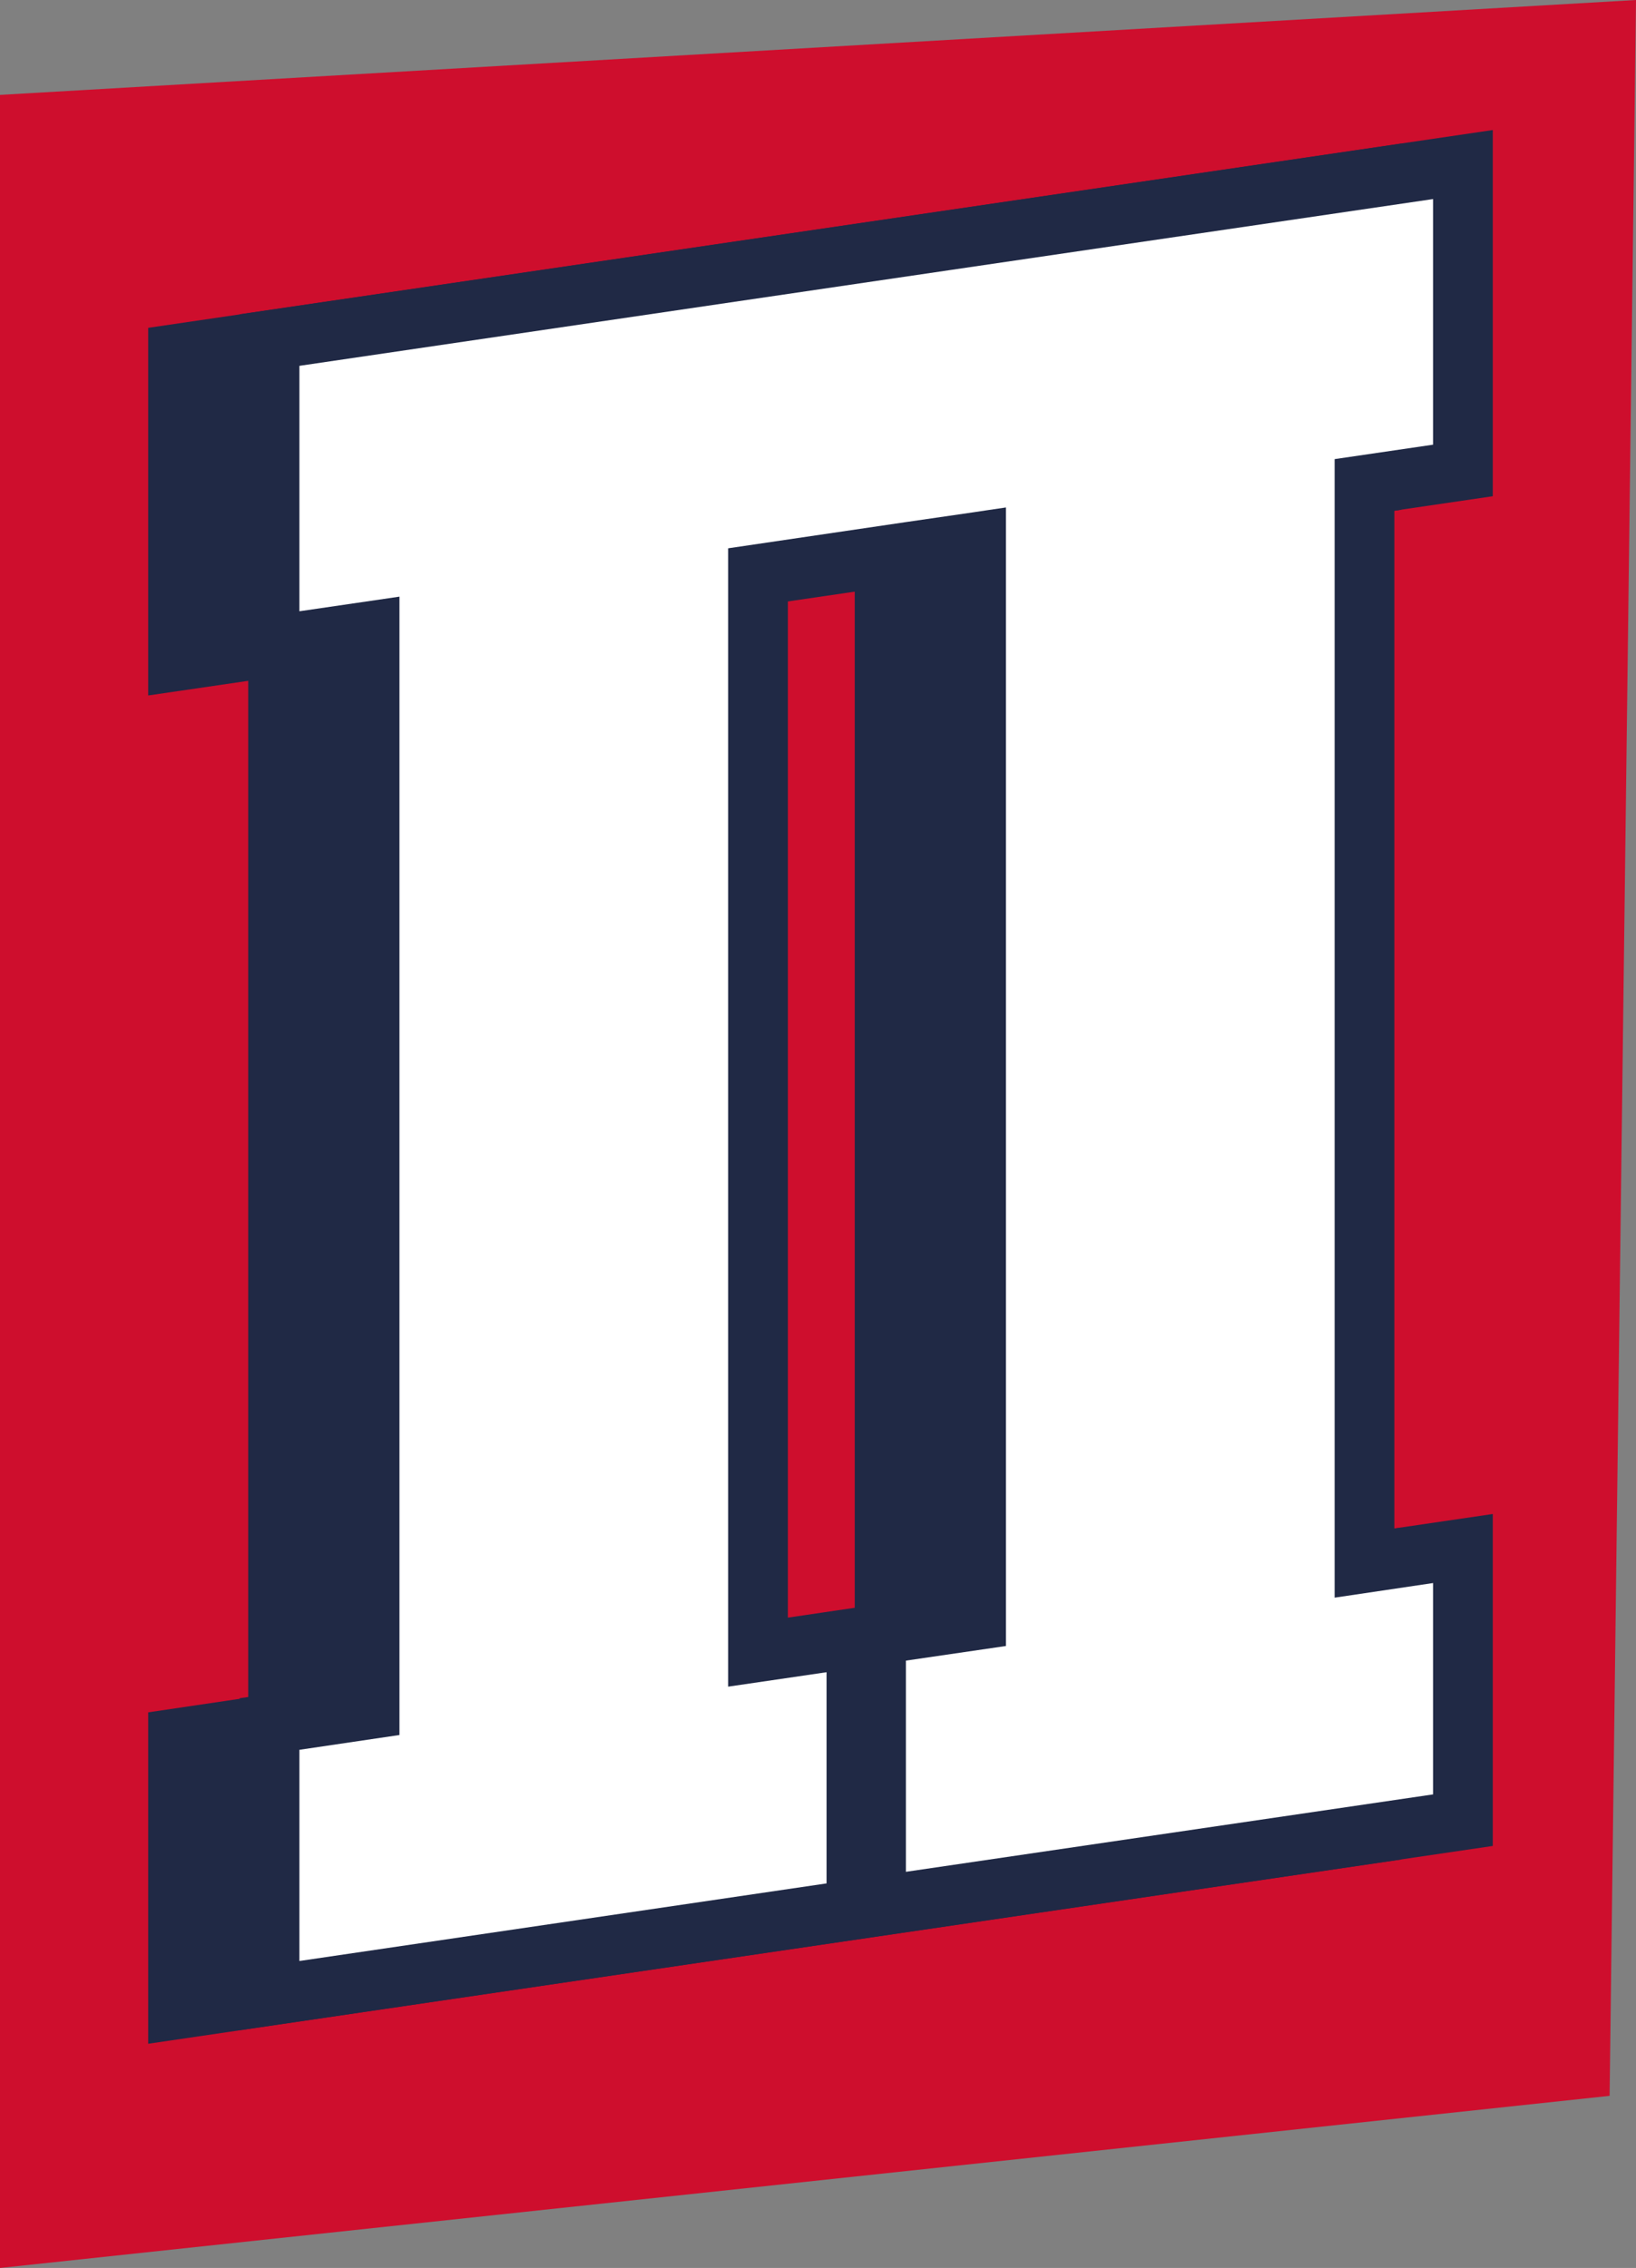
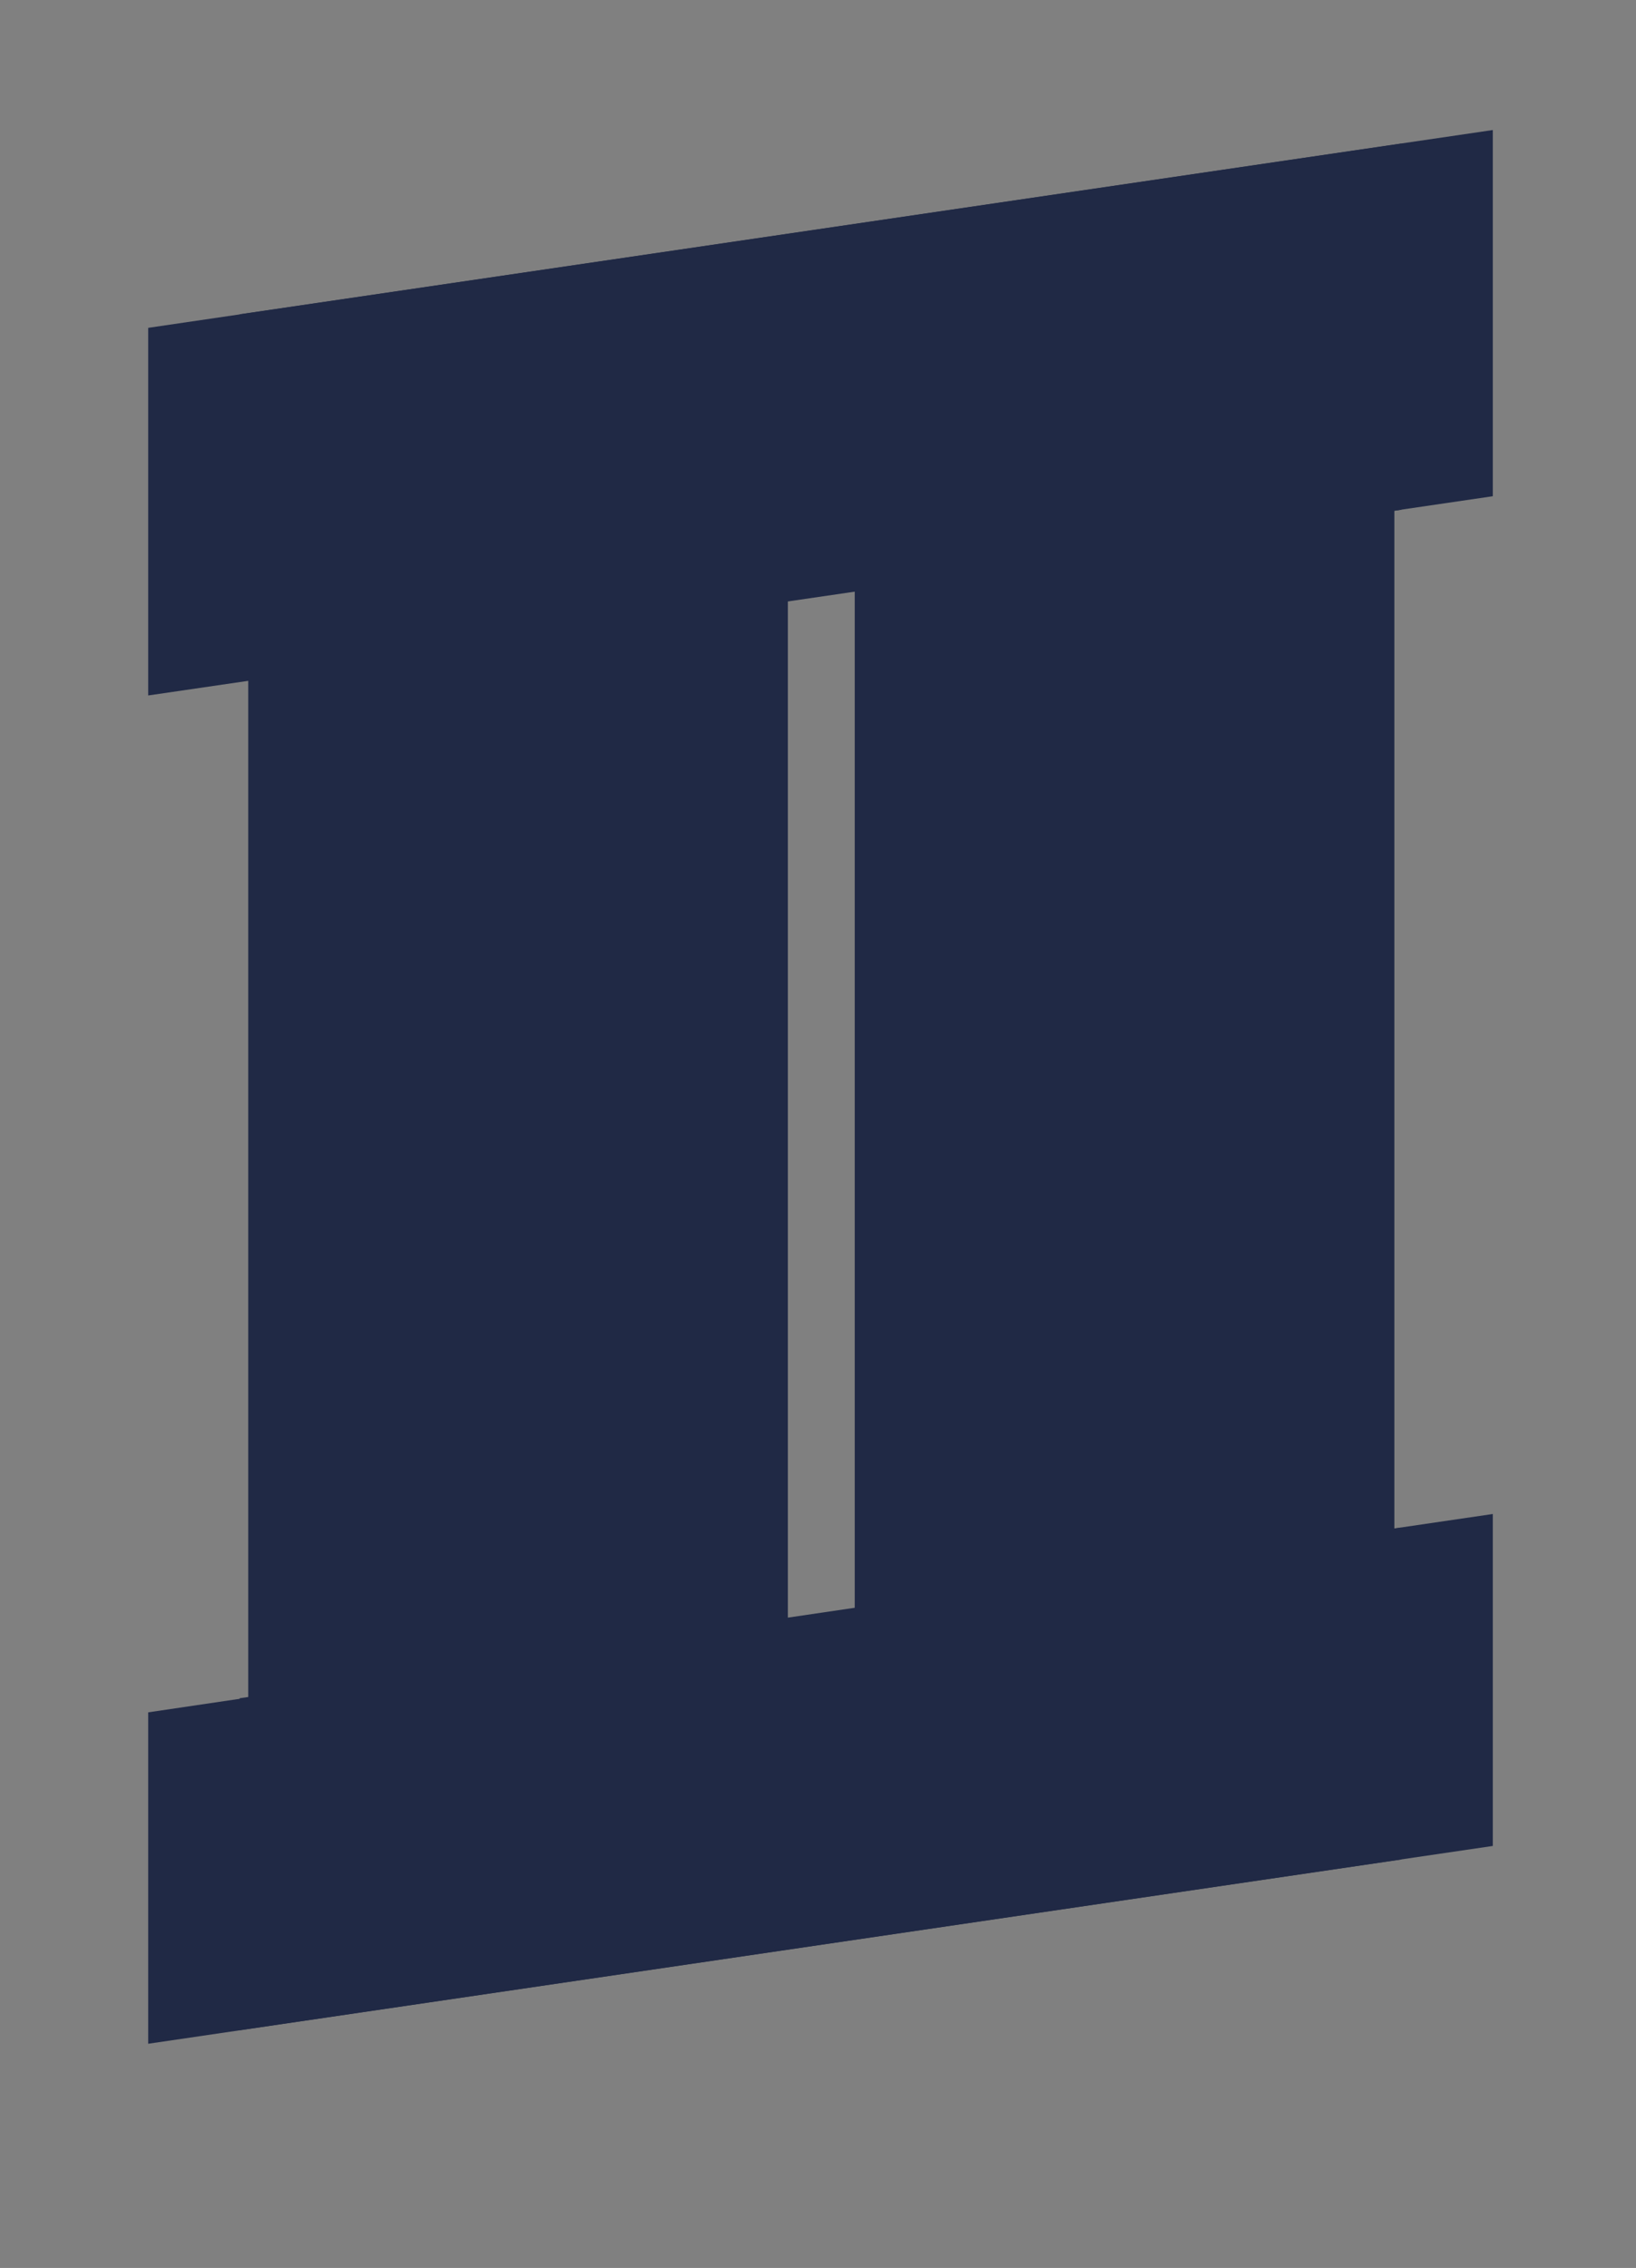
<svg xmlns="http://www.w3.org/2000/svg" viewBox="0 0 91.74 127.15">
  <rect x="0" y="0" width="91.74" height="127.15" fill="#808080" stroke="none" />
  <g id="Layer_2" data-name="Layer 2">
    <g id="Layer_1-2" data-name="Layer 1">
-       <polygon points="0 5.32 0 127.15 90.26 117.5 91.74 0 0 5.32" fill="#ce0e2d" />
      <path d="M8.31,96l5.61-.83v-57l-5.61.82V18.38L78.58,8.05V28.58l-5.52.81V86.45l5.52-.81v18.61L8.31,114.58Zm30.74-4.52,8.88-1.31v-57l-8.88,1.3Z" fill="#202945" />
      <path d="M13.44,95.21l5.61-.83V37.32l-5.61.83V17.62L83.71,7.29V27.82l-5.52.81V85.69l5.52-.81v18.61L13.44,113.82Zm30.74-4.52,8.88-1.31v-57l-8.88,1.3Z" fill="#202945" />
-       <polygon points="80.36 24.93 80.36 11.16 53.28 15.14 16.79 20.51 16.79 34.27 22.4 33.45 22.4 97.27 16.79 98.1 16.79 109.94 46.35 105.59 46.35 93.75 40.83 94.56 40.83 30.74 50.8 29.27 50.8 29.27 54.59 28.72 55.39 28.6 55.39 28.6 56.41 28.45 56.41 92.28 50.8 93.1 50.8 104.94 80.36 100.6 80.36 88.75 74.84 89.57 74.84 25.74 80.36 24.93" fill="#fff" />
    </g>
  </g>
</svg>